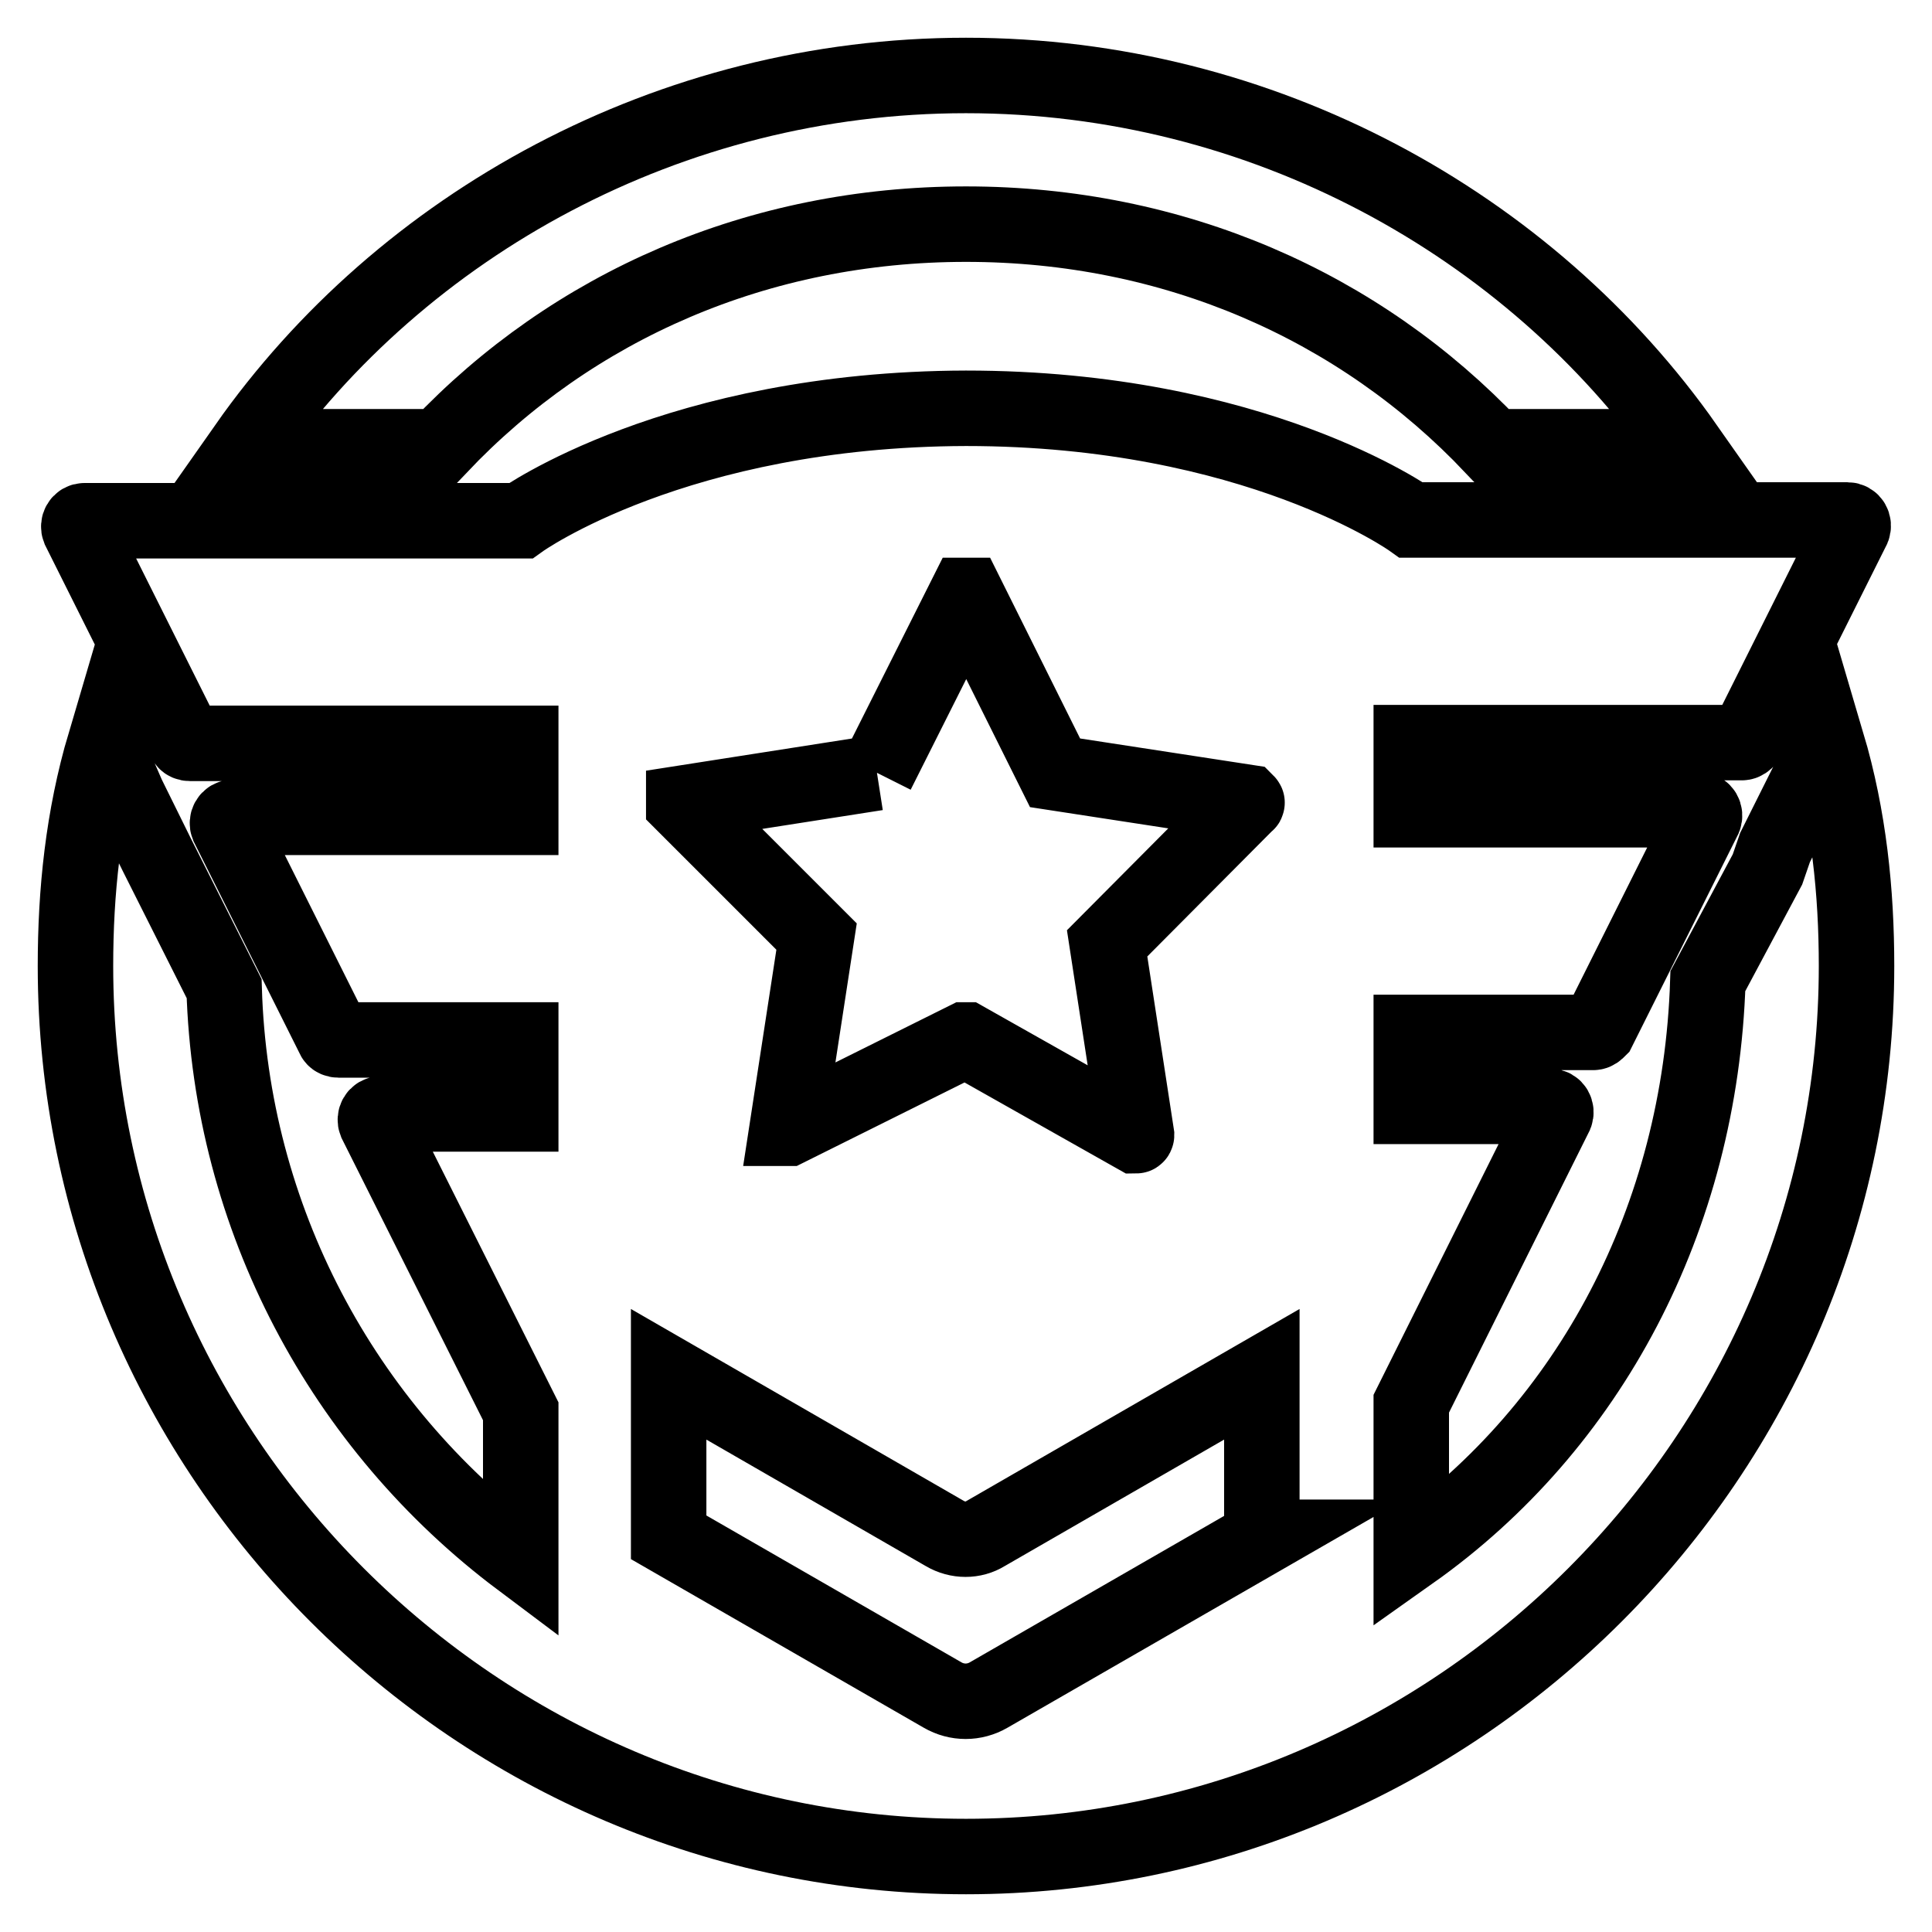
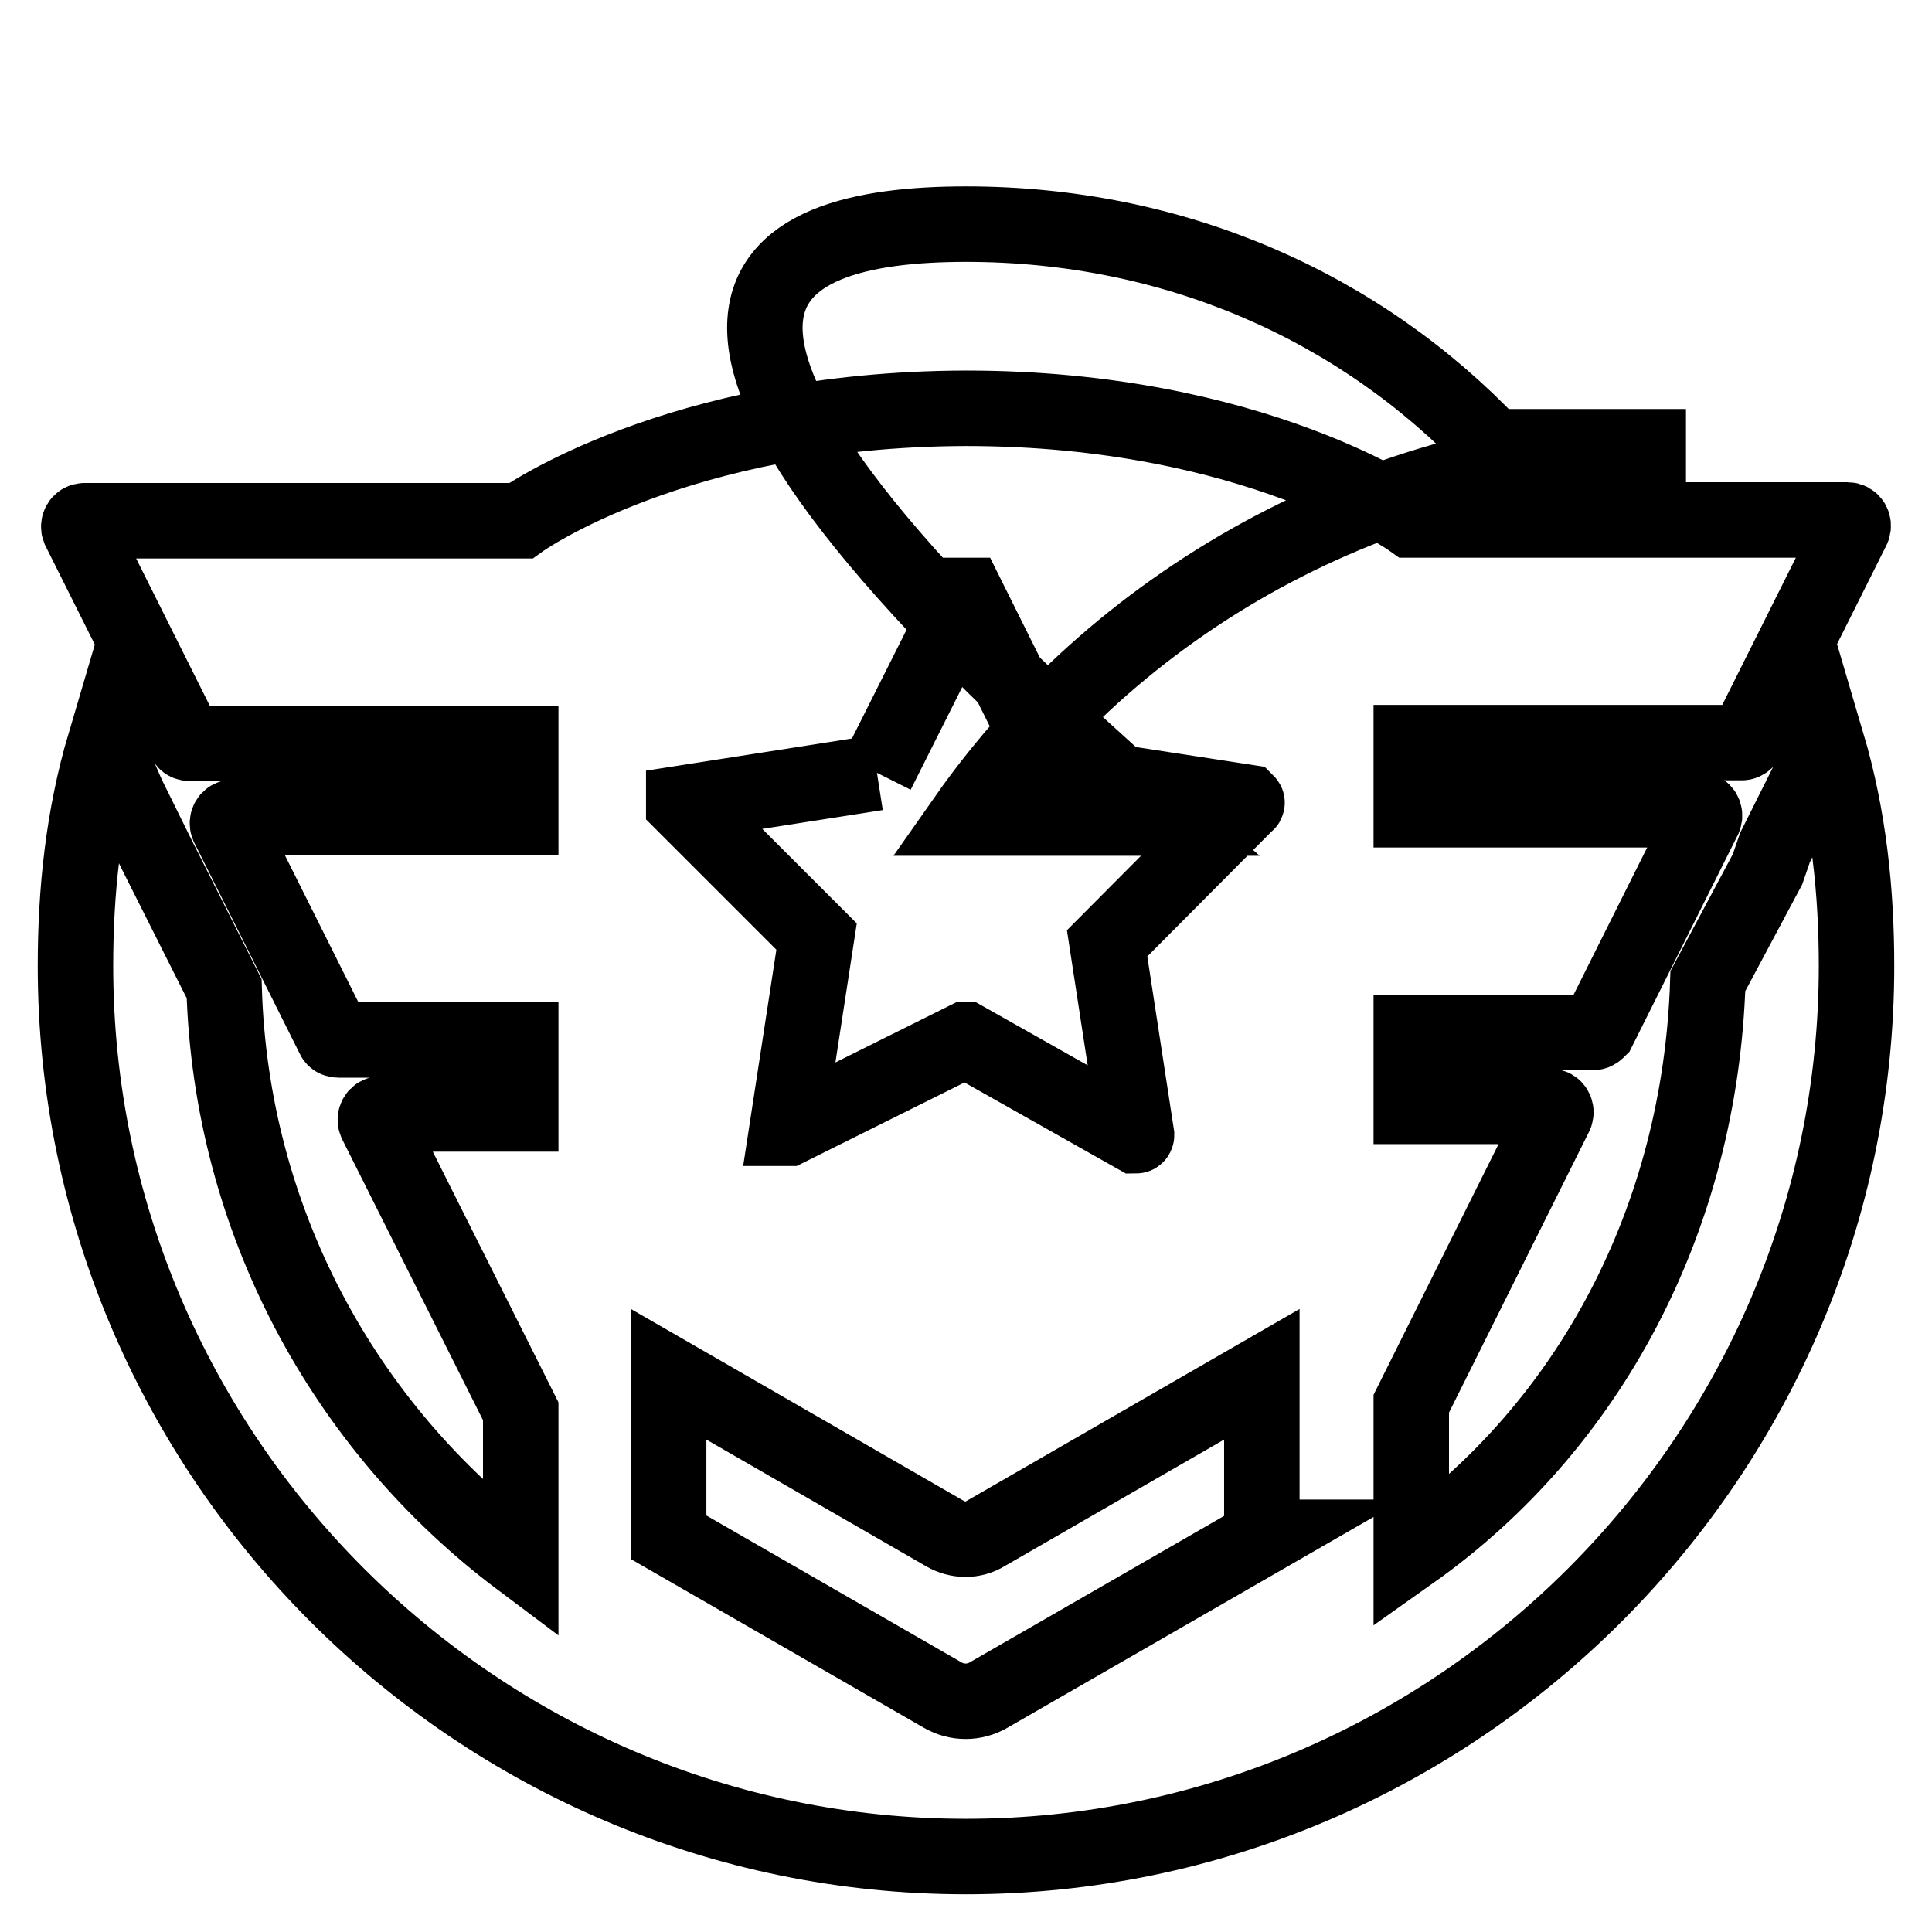
<svg xmlns="http://www.w3.org/2000/svg" version="1.1" x="0px" y="0px" viewBox="0 0 256 256" enable-background="new 0 0 256 256" xml:space="preserve">
  <g>
-     <path stroke-width="10" fill-opacity="0" stroke="#000000" d="M128,29.7c27.5,0,52.1,10.8,69.8,29.5h25.6C202.7,29.7,167.3,10,128,10c-39.3,0-74.7,19.7-95.4,49.2h25.6 C75.9,40.5,100.5,29.7,128,29.7 M235.2,112.3l-1,2.9l-7.9,14.8c-1,31.5-15.7,59-39.3,75.7V186l19.1-38.3c0.2-0.5-0.1-1.1-0.7-1.1 H187v-9.8h24.1c0.3,0,0.5-0.2,0.7-0.4l14-28c0.2-0.5-0.1-1.1-0.7-1.1H187v-8.9h43.8c0.3,0,0.5-0.2,0.7-0.4l14-28 c0.2-0.5-0.1-1.1-0.7-1.1H187c0,0-20.7-14.8-59-14.8C89.6,54.2,69,69,69,69H11.2c-0.6,0-0.9,0.6-0.7,1.1l14,28 c0.1,0.3,0.4,0.4,0.7,0.4H69v9.8H30.9c-0.6,0-0.9,0.6-0.7,1.1l14,28c0.1,0.3,0.4,0.4,0.7,0.4H69v9.8H50.5c-0.6,0-0.9,0.6-0.7,1.1 L69,187v19.7C45.4,189,30.6,161.4,29.7,131l-8.9-17.7l-3.9-7.9l-3-6.9C11,108.3,10,118.2,10,128c0,64.9,53.1,118,118,118 c64.9,0,118-53.1,118-118c0-9.8-1-19.7-3.9-29.5L235.2,112.3z M116.2,102.4L128,78.9c0,0,0,0,0.1,0c0,0,0,0,0,0l11.7,23.5 c0,0,0,0,0,0l25.4,3.9c0,0,0.1,0.1,0,0.1L146.7,125c0,0,0,0,0,0l3.9,25.4c0,0,0,0.1-0.1,0.1L128,137.8c0,0,0,0-0.1,0l-23.5,11.7 c0,0-0.1,0-0.1,0c0,0,0,0,0,0l3.9-25.4c0,0,0,0,0,0l-17.6-17.6c0,0,0-0.1,0-0.1c0,0,0,0,0,0L116.2,102.4 C116.2,102.4,116.2,102.4,116.2,102.4 M167.3,203.7l-36.3,20.9c-1.9,1.1-4.2,1.1-6.1,0l-36.3-20.9v-21.6l36.6,21.1 c1.7,1,3.8,1,5.4,0l36.6-21.1V203.7L167.3,203.7z" />
+     <path stroke-width="10" fill-opacity="0" stroke="#000000" d="M128,29.7c27.5,0,52.1,10.8,69.8,29.5h25.6c-39.3,0-74.7,19.7-95.4,49.2h25.6 C75.9,40.5,100.5,29.7,128,29.7 M235.2,112.3l-1,2.9l-7.9,14.8c-1,31.5-15.7,59-39.3,75.7V186l19.1-38.3c0.2-0.5-0.1-1.1-0.7-1.1 H187v-9.8h24.1c0.3,0,0.5-0.2,0.7-0.4l14-28c0.2-0.5-0.1-1.1-0.7-1.1H187v-8.9h43.8c0.3,0,0.5-0.2,0.7-0.4l14-28 c0.2-0.5-0.1-1.1-0.7-1.1H187c0,0-20.7-14.8-59-14.8C89.6,54.2,69,69,69,69H11.2c-0.6,0-0.9,0.6-0.7,1.1l14,28 c0.1,0.3,0.4,0.4,0.7,0.4H69v9.8H30.9c-0.6,0-0.9,0.6-0.7,1.1l14,28c0.1,0.3,0.4,0.4,0.7,0.4H69v9.8H50.5c-0.6,0-0.9,0.6-0.7,1.1 L69,187v19.7C45.4,189,30.6,161.4,29.7,131l-8.9-17.7l-3.9-7.9l-3-6.9C11,108.3,10,118.2,10,128c0,64.9,53.1,118,118,118 c64.9,0,118-53.1,118-118c0-9.8-1-19.7-3.9-29.5L235.2,112.3z M116.2,102.4L128,78.9c0,0,0,0,0.1,0c0,0,0,0,0,0l11.7,23.5 c0,0,0,0,0,0l25.4,3.9c0,0,0.1,0.1,0,0.1L146.7,125c0,0,0,0,0,0l3.9,25.4c0,0,0,0.1-0.1,0.1L128,137.8c0,0,0,0-0.1,0l-23.5,11.7 c0,0-0.1,0-0.1,0c0,0,0,0,0,0l3.9-25.4c0,0,0,0,0,0l-17.6-17.6c0,0,0-0.1,0-0.1c0,0,0,0,0,0L116.2,102.4 C116.2,102.4,116.2,102.4,116.2,102.4 M167.3,203.7l-36.3,20.9c-1.9,1.1-4.2,1.1-6.1,0l-36.3-20.9v-21.6l36.6,21.1 c1.7,1,3.8,1,5.4,0l36.6-21.1V203.7L167.3,203.7z" />
  </g>
</svg>